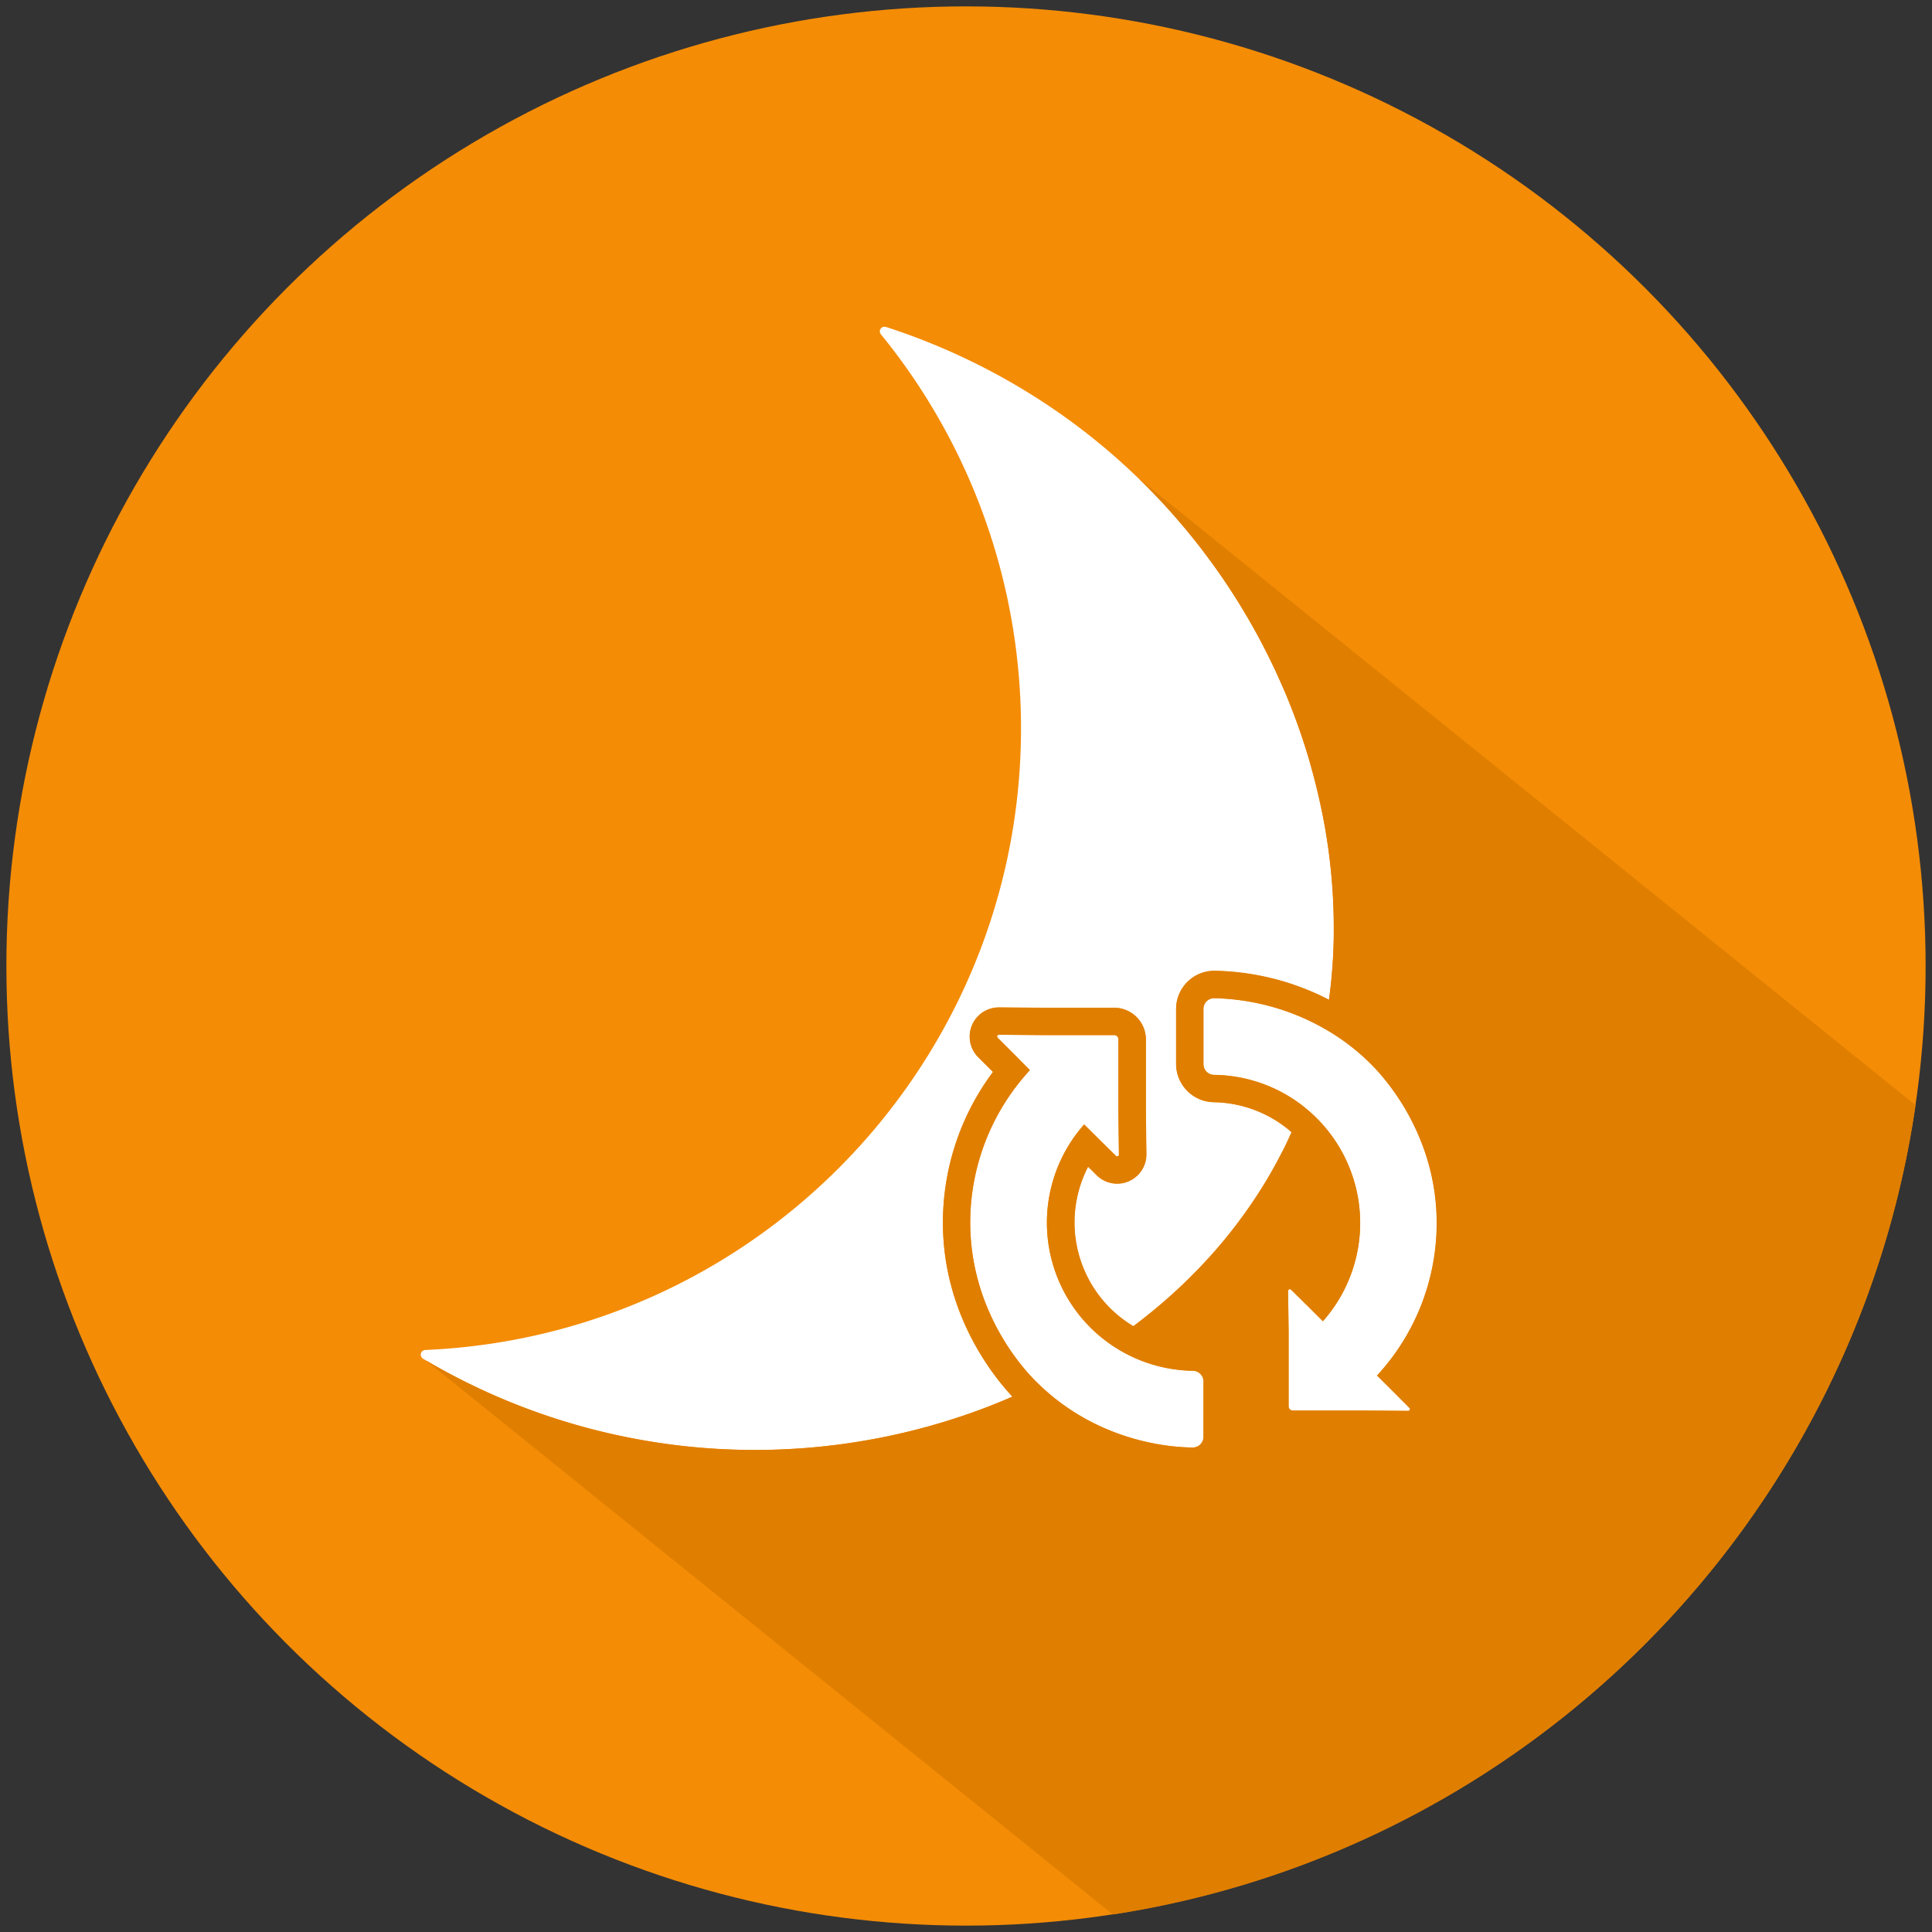
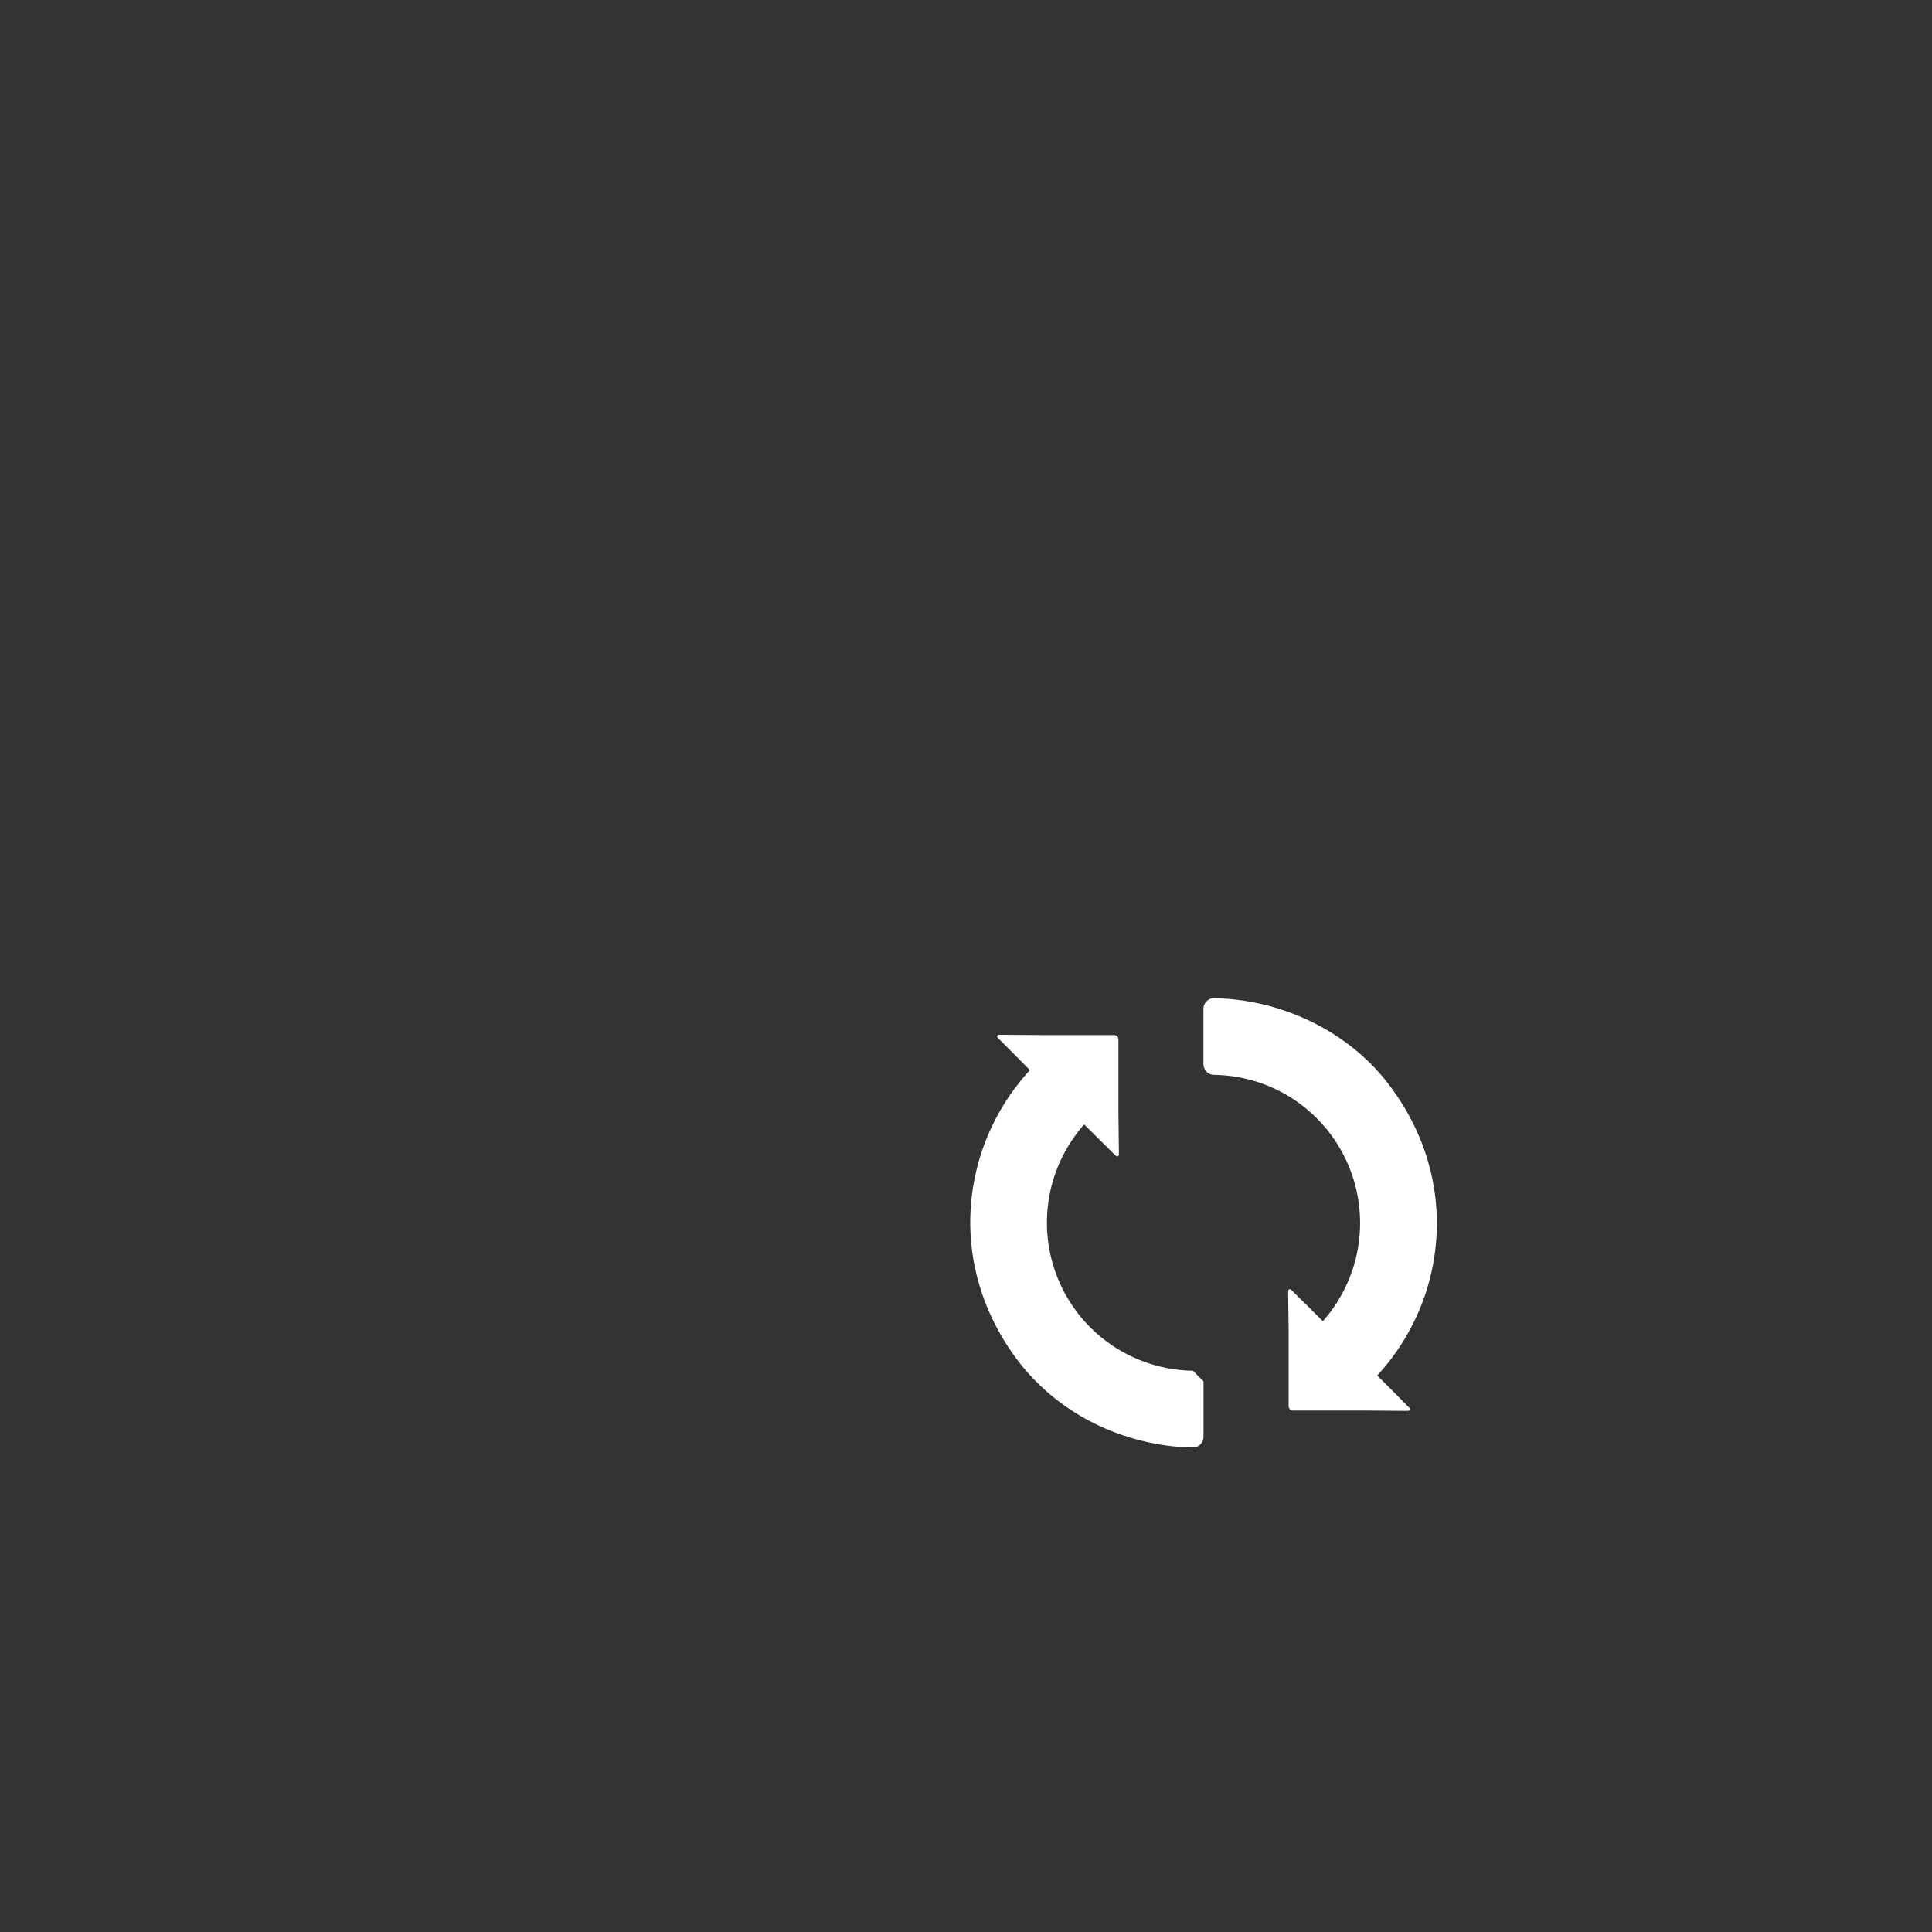
<svg xmlns="http://www.w3.org/2000/svg" id="Layer_1" data-name="Layer 1" viewBox="0 0 600 600">
  <rect x="0" y="0" width="600" height="600" fill="#333333" stroke="none" />
  <defs>
    <style>.cls-1{fill:#f48c06;}.cls-2{fill:#fff;}.cls-3{fill:#e07e00;}</style>
  </defs>
-   <circle class="cls-1" cx="300" cy="300" r="298.02" />
-   <path class="cls-1" d="M373.76,429v17.24a3.3,3.3,0,0,1-3.28,3.29c-4.56,0-28.3-.72-47.85-19.63l-1.31-1.29c-3.16-3.23-20.22-21.28-20-49.57a69.85,69.85,0,0,1,18.53-46.7L314.56,327l-4.72-4.71a.55.55,0,0,1,.39-.94l13.25.1H346a1.33,1.33,0,0,1,1.34,1.33v23.15l.15,12.64a.55.55,0,0,1-.94.39L342,354.47l-4.88-4.84-.42-.43a46,46,0,0,0,3.93,64.94,49.14,49.14,0,0,0,3.87,3.07,46.07,46.07,0,0,0,26,8.49A3.32,3.32,0,0,1,373.76,429Z" />
-   <path class="cls-1" d="M437.69,437.22a.55.55,0,0,1-.39.94l-13.25-.1H401.54a1.33,1.33,0,0,1-1.34-1.34V413.57c-.05-4.21-.11-8.41-.16-12.63a.56.56,0,0,1,.95-.39l4.53,4.49c.09.08.19.16.29.26l5,5a46,46,0,0,0-3.93-64.94q-1.17-1-2.4-2A45.87,45.87,0,0,0,377,333.81a3.33,3.33,0,0,1-3.26-3.29V313.27a3.31,3.31,0,0,1,3.29-3.28,72.33,72.33,0,0,1,34.2,9.4,67.56,67.56,0,0,1,15,11.52c3.17,3.23,20.23,21.29,20,49.57a69.76,69.76,0,0,1-18.52,46.69l5.33,5.34Z" />
-   <path class="cls-2" d="M365.25,313.27v17.34a11.92,11.92,0,0,0,11.65,11.7,37.61,37.61,0,0,1,22.4,7.82c.62.47,1.23,1,1.81,1.48-.4.9-.81,1.78-1.22,2.67q-1,2.21-2.18,4.36c-10.7,20.73-26.5,38.8-45.77,53.26q-1.28-.75-2.49-1.62a37.18,37.18,0,0,1-3.17-2.51,37.57,37.57,0,0,1-8.39-45.41l2.63,2.6a9,9,0,0,0,6.4,2.66,9.06,9.06,0,0,0,9.06-9.05l-.15-12.69v-23.1a9.85,9.85,0,0,0-9.84-9.84H323.54l-13.33-.1a9.05,9.05,0,0,0-6.36,15.49l4.55,4.53A78.18,78.18,0,0,0,292.85,379c-.26,28.57,15.39,48.13,21.57,54.73-1.31.58-2.62,1.14-3.94,1.68-2.66,1.09-5.34,2.12-8.07,3.1a201.64,201.64,0,0,1-170.09-16l-.92-.53a1.49,1.49,0,0,1-.54-2,1.48,1.48,0,0,1,1.21-.73c106.69-4.61,189.44-94.84,184.83-201.53A193.44,193.44,0,0,0,273.55,103.8a1.46,1.46,0,0,1,.2-2,1.51,1.51,0,0,1,1.4-.26,203.36,203.36,0,0,1,50.11,24.2,199.29,199.29,0,0,1,28.37,22.89c45.39,44,66.69,106.24,59.09,161.92a80.47,80.47,0,0,0-35.58-9H377A11.87,11.87,0,0,0,365.25,313.27Z" />
-   <path class="cls-2" d="M373.76,429v17.24a3.3,3.3,0,0,1-3.28,3.29c-4.56,0-28.3-.72-47.85-19.63l-1.31-1.29c-3.16-3.23-20.22-21.28-20-49.57a69.85,69.85,0,0,1,18.53-46.7L314.56,327l-4.72-4.71a.55.55,0,0,1,.39-.94l13.25.1H346a1.33,1.33,0,0,1,1.34,1.33v23.15l.15,12.64a.55.55,0,0,1-.94.39L342,354.47l-4.88-4.84-.42-.43a46,46,0,0,0,3.93,64.94,49.14,49.14,0,0,0,3.87,3.07,46.07,46.07,0,0,0,26,8.49A3.32,3.32,0,0,1,373.76,429Z" />
+   <path class="cls-2" d="M373.76,429v17.24a3.3,3.3,0,0,1-3.28,3.29c-4.56,0-28.3-.72-47.85-19.63l-1.31-1.29c-3.16-3.23-20.22-21.28-20-49.57a69.85,69.85,0,0,1,18.53-46.7L314.56,327l-4.72-4.71a.55.55,0,0,1,.39-.94l13.25.1H346a1.33,1.33,0,0,1,1.34,1.33v23.15l.15,12.64a.55.55,0,0,1-.94.39L342,354.47l-4.88-4.84-.42-.43a46,46,0,0,0,3.93,64.94,49.14,49.14,0,0,0,3.87,3.07,46.07,46.07,0,0,0,26,8.49Z" />
  <path class="cls-2" d="M437.69,437.22a.55.55,0,0,1-.39.94l-13.25-.1H401.54a1.33,1.33,0,0,1-1.34-1.34V413.57c-.05-4.21-.11-8.41-.16-12.63a.56.56,0,0,1,.95-.39l4.53,4.49,4.87,4.84.43.43a46,46,0,0,0-3.93-64.94q-1.17-1-2.4-2A45.87,45.87,0,0,0,377,333.81a3.33,3.33,0,0,1-3.26-3.29V313.27a3.31,3.31,0,0,1,3.29-3.28,72.33,72.33,0,0,1,34.2,9.4,67.56,67.56,0,0,1,15,11.52c3.17,3.23,20.23,21.29,20,49.57a69.76,69.76,0,0,1-18.52,46.69l5.33,5.34Z" />
  <path class="cls-2" d="M410.39,409.88,405.52,405c.09.08.19.16.29.26Z" />
-   <path class="cls-3" d="M353.61,148.59q1.84,1.78,3.64,3.62t3.53,3.69q6.08,6.54,11.5,13.5,3.87,5,7.4,10.12,2.11,3.1,4.11,6.25c.89,1.41,1.75,2.82,2.6,4.24q2.53,4.25,4.86,8.6,1.74,3.27,3.35,6.58c.72,1.47,1.41,2.94,2.09,4.43s1.34,3,2,4.46,1.26,3,1.86,4.5,1.18,3,1.74,4.53q1.69,4.54,3.14,9.13,1.09,3.45,2,6.91c.21.77.42,1.54.62,2.32.41,1.54.79,3.08,1.16,4.63.18.77.36,1.55.53,2.32.35,1.55.67,3.1,1,4.65A181.29,181.29,0,0,1,414.21,288c0,1.08,0,2.16,0,3.23s-.05,2-.08,3c0,.35,0,.7-.05,1,0,.54,0,1.08-.07,1.62,0,.69-.08,1.37-.13,2.06q0,.44-.06.87c0,.57-.07,1.15-.13,1.72s-.06.87-.11,1.3q-.07,1-.18,1.95c0,.2,0,.4-.06.61-.08.77-.16,1.55-.26,2.32-.11.93-.22,1.85-.35,2.78a80.47,80.47,0,0,0-35.58-9H377a11.87,11.87,0,0,0-11.75,11.79v17.34a11.92,11.92,0,0,0,11.65,11.7,37.61,37.61,0,0,1,22.4,7.82c.62.47,1.23,1,1.81,1.48-.4.9-.81,1.78-1.22,2.67q-1,2.2-2.18,4.36c-.33.65-.67,1.29-1,1.93s-.69,1.29-1.05,1.92c-.7,1.28-1.43,2.54-2.18,3.79l-.74,1.24q-.76,1.26-1.56,2.49c-.39.61-.78,1.22-1.19,1.83h0c-.4.61-.8,1.22-1.22,1.82s-.82,1.21-1.24,1.8-.84,1.2-1.28,1.79-.86,1.19-1.3,1.77l-1,1.36q-2.88,3.78-6,7.4c-.43.5-.87,1-1.31,1.49a163.71,163.71,0,0,1-17.58,17c-.58.48-1.15,1-1.74,1.43s-1.07.88-1.62,1.3-1.26,1-1.9,1.49-1.19.92-1.8,1.37q-1.28-.75-2.49-1.62a37.18,37.18,0,0,1-3.17-2.51,37.57,37.57,0,0,1-8.39-45.41l2.63,2.6a9,9,0,0,0,6.4,2.66,9.06,9.06,0,0,0,9.06-9.05l-.15-12.69v-23.1A9.85,9.85,0,0,0,346,313H323.52l-13.33-.1a9.05,9.05,0,0,0-6.36,15.49l4.55,4.53A78.18,78.18,0,0,0,292.83,379c-.26,28.57,15.39,48.13,21.57,54.73l-.87.38c-1,.44-2,.88-3.07,1.3-2.66,1.09-5.34,2.12-8.07,3.1a201.64,201.64,0,0,1-170.09-16L345.62,594.56c128.85-19.8,230.51-122.14,249.27-251.34Zm20.13,297.65a3.3,3.3,0,0,1-3.28,3.29c-4.56,0-28.3-.72-47.85-19.63l-1.31-1.29c-3.16-3.23-20.22-21.28-20-49.57a69.85,69.85,0,0,1,18.53-46.7L314.54,327l-4.72-4.71a.55.55,0,0,1,.39-.94l13.25.1H346a1.33,1.33,0,0,1,1.34,1.33v23.15l.15,12.64a.55.55,0,0,1-.94.39L342,354.48l-4.88-4.84-.42-.43a46,46,0,0,0,3.93,64.94,49.14,49.14,0,0,0,3.87,3.07,46.07,46.07,0,0,0,26,8.49,3.32,3.32,0,0,1,3.26,3.29ZM433,432.52l4.72,4.71a.55.55,0,0,1-.39.94l-13.25-.1H401.52a1.33,1.33,0,0,1-1.34-1.34V413.58c-.05-4.21-.11-8.41-.16-12.63a.56.56,0,0,1,1-.39l4.53,4.49c.09.08.19.16.29.26l4.58,4.58.43.43a46,46,0,0,0-3.93-64.94q-1.17-1-2.4-2A45.87,45.87,0,0,0,377,333.82a3.33,3.33,0,0,1-3.26-3.29V313.28A3.31,3.31,0,0,1,377,310a72.33,72.33,0,0,1,34.2,9.4,67.56,67.56,0,0,1,15,11.52c3.17,3.23,20.23,21.29,19.95,49.57a69.76,69.76,0,0,1-18.52,46.69Z" />
</svg>